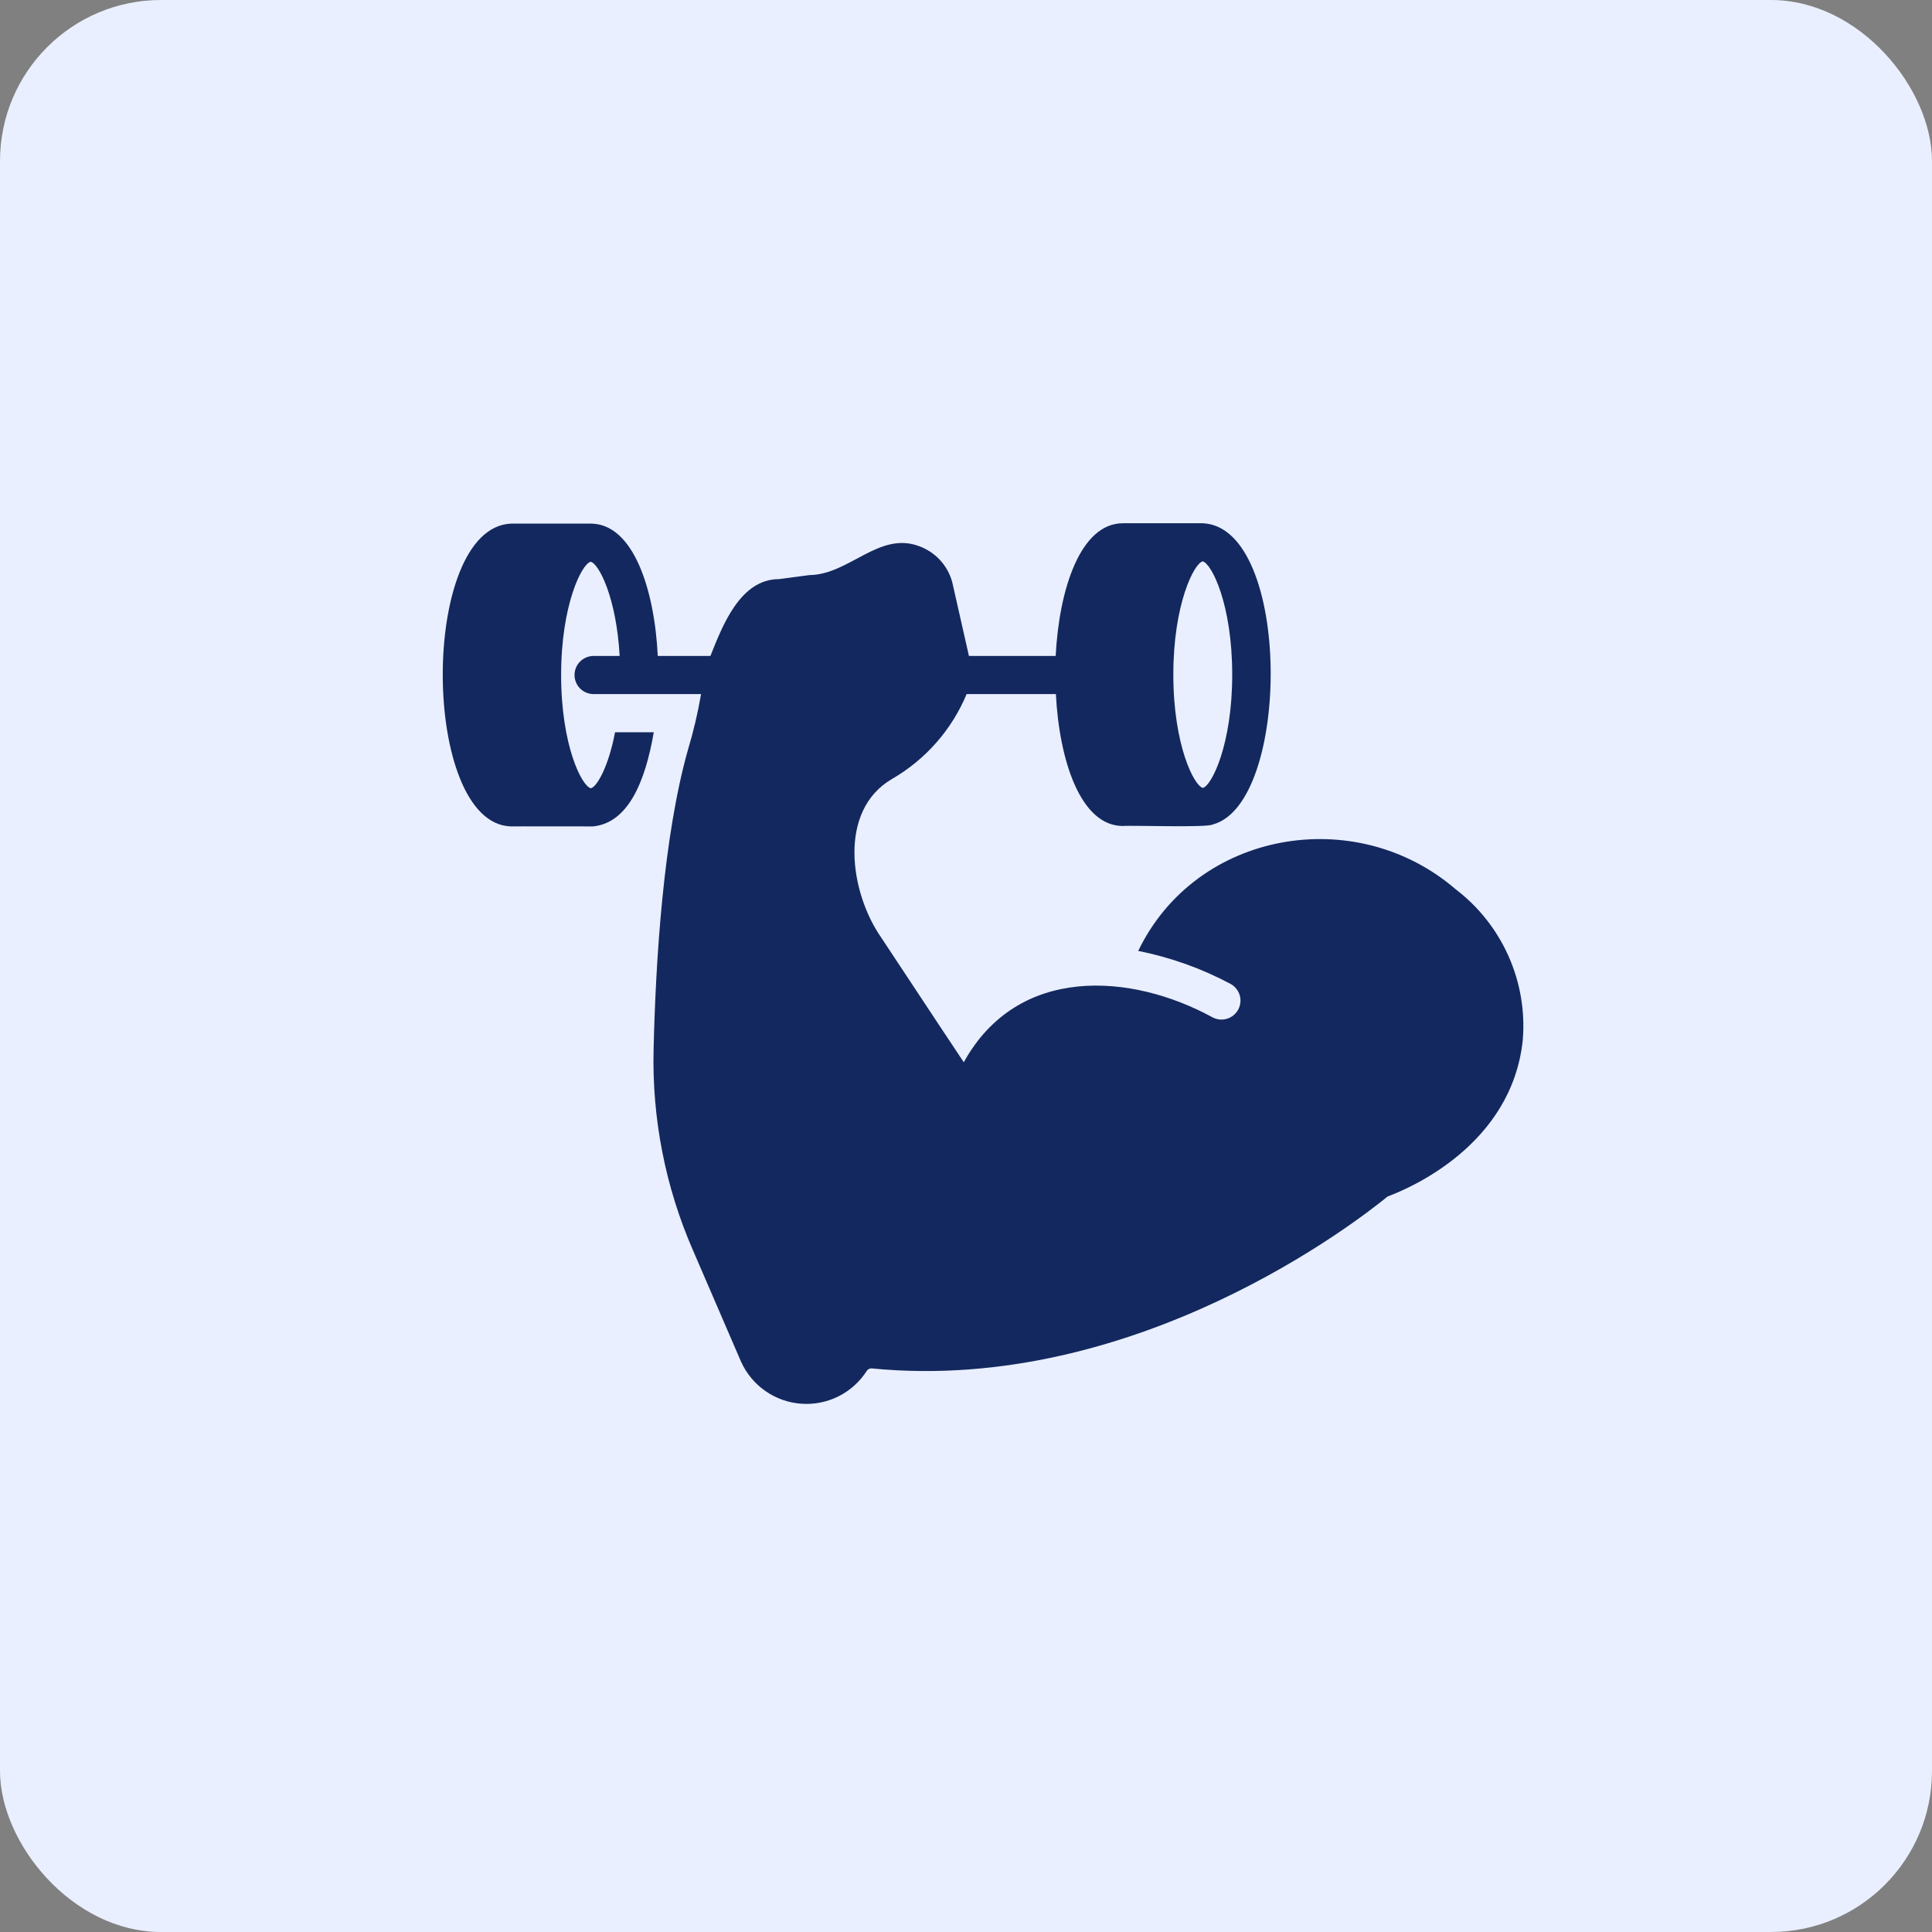
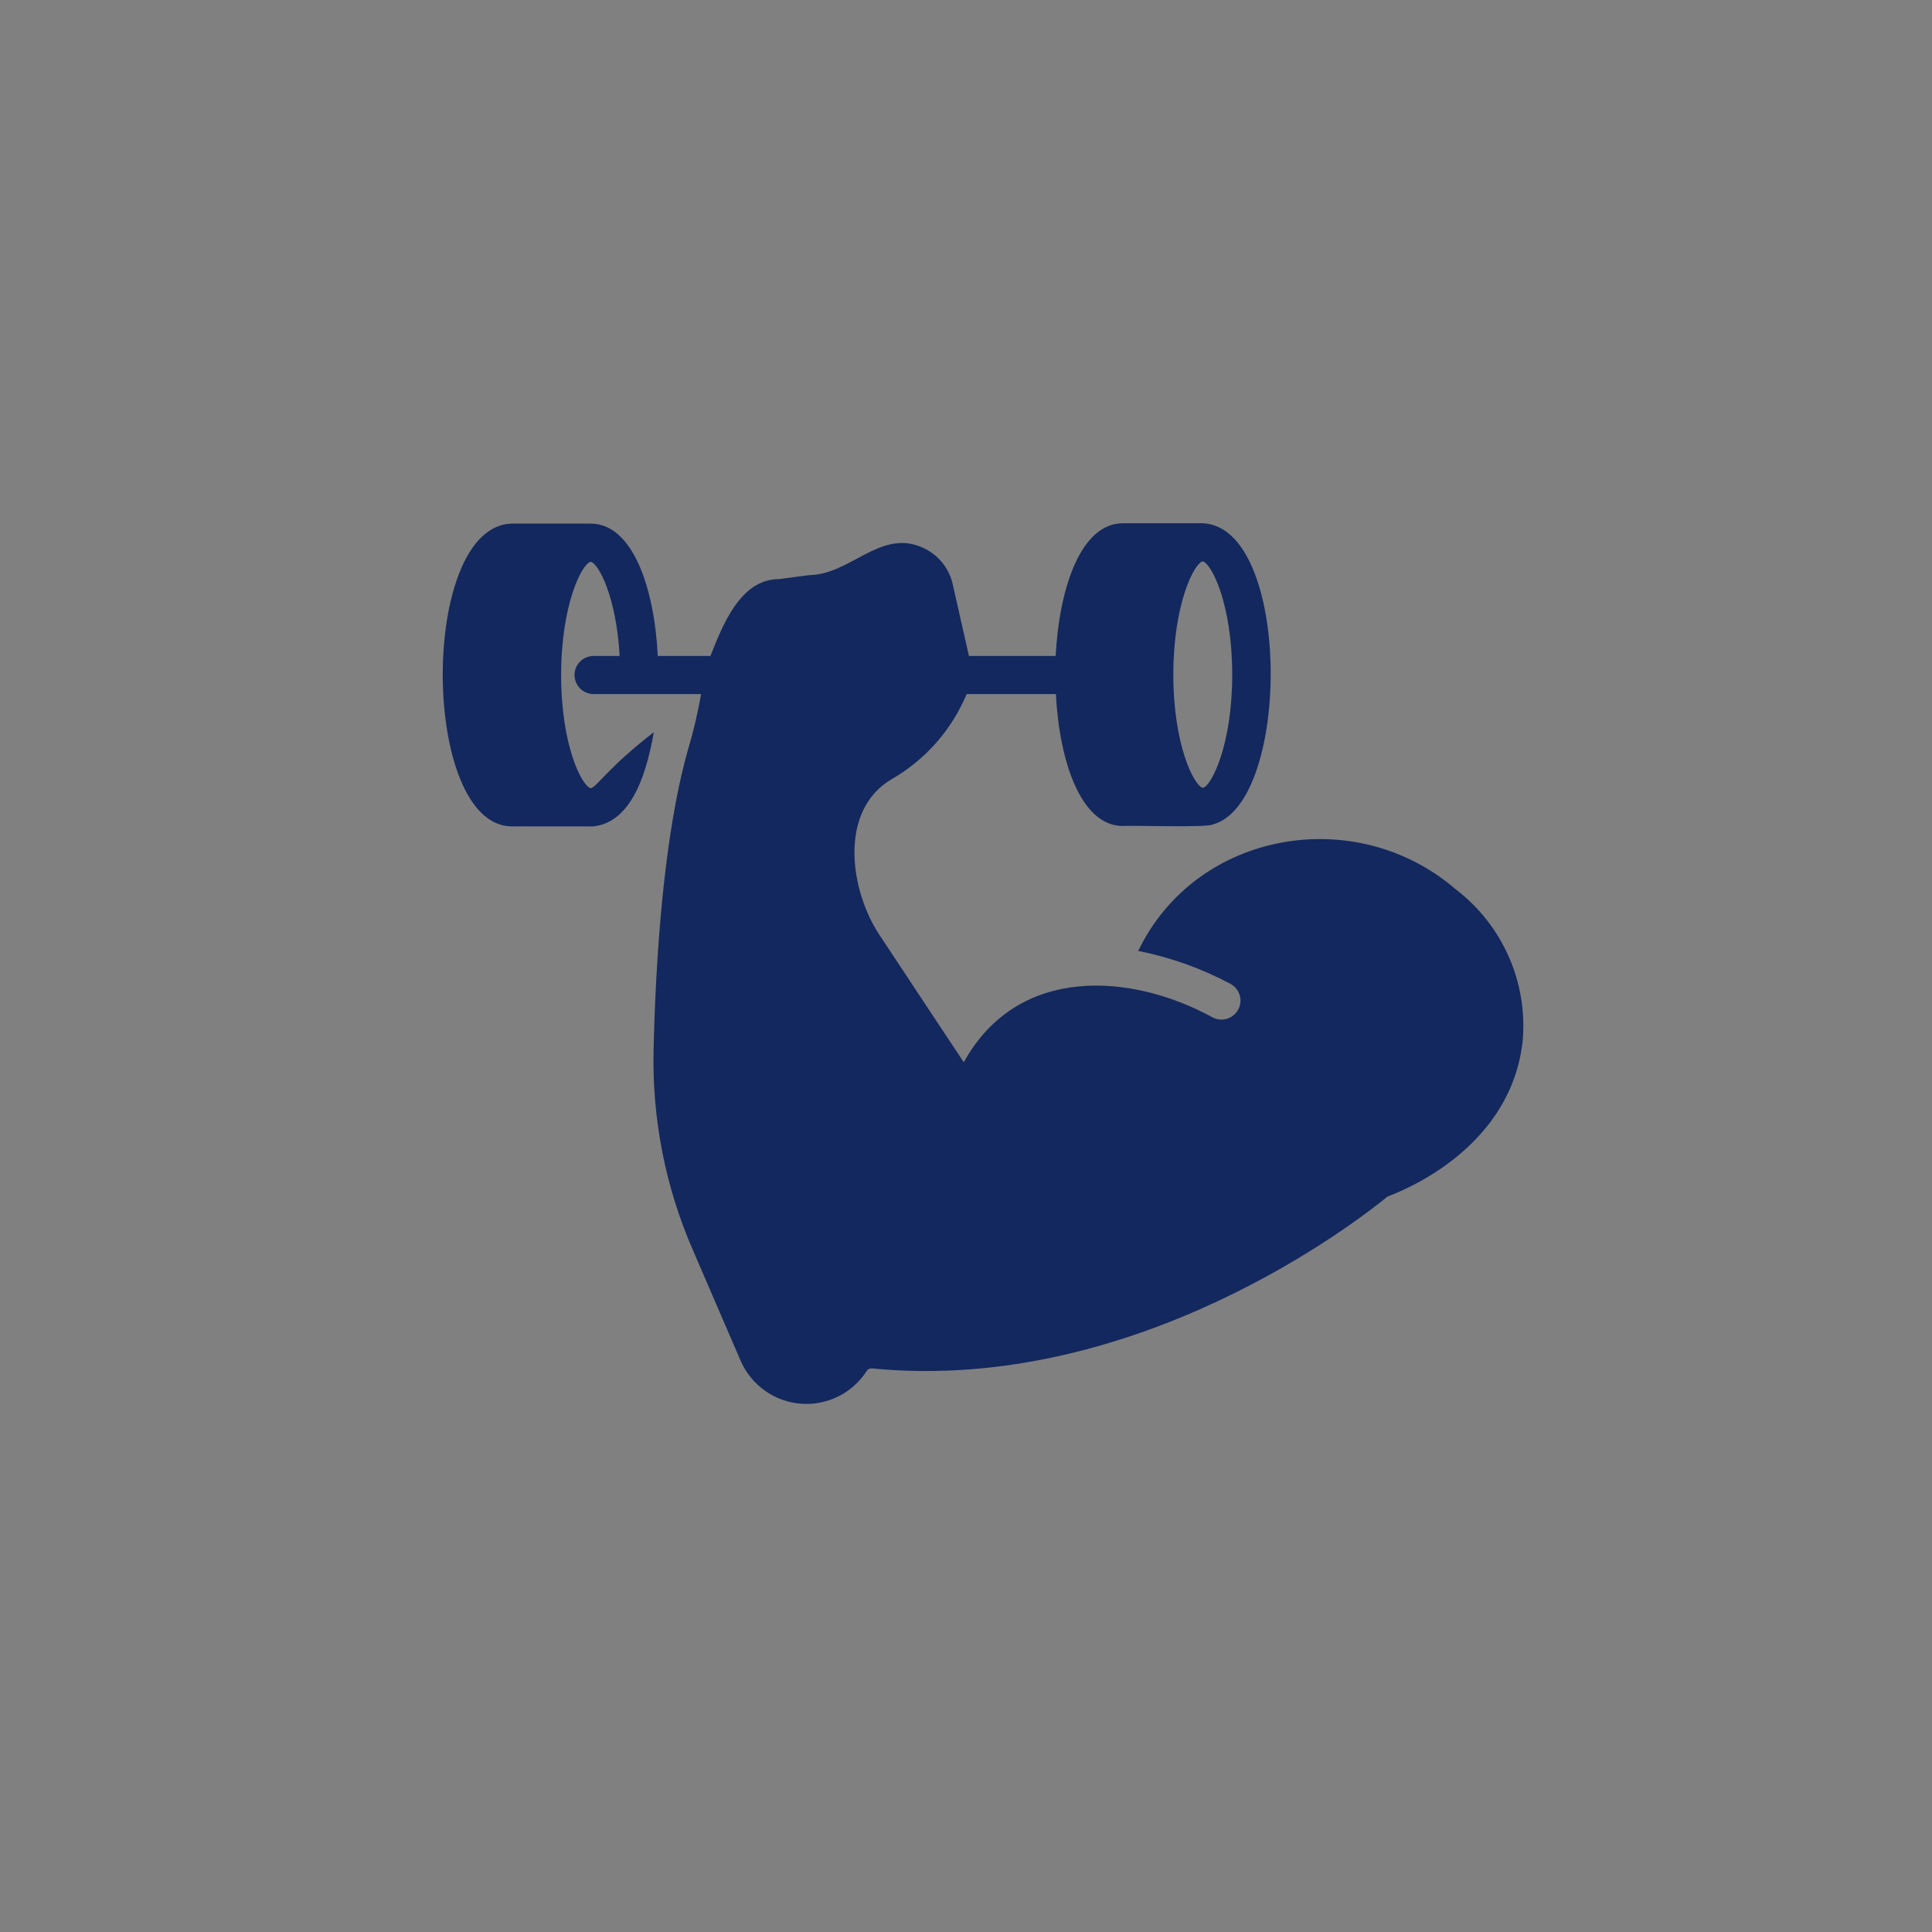
<svg xmlns="http://www.w3.org/2000/svg" width="48" height="48" viewBox="0 0 48 48" fill="none">
  <rect x="0" y="0" width="48" height="48" fill="#808080" stroke="none" />
-   <rect width="48" height="48" rx="4" fill="#E9EFFF" />
-   <path d="M36.161 22.09C33.682 19.956 29.72 20.634 28.279 23.625C29.081 23.785 29.856 24.062 30.577 24.447C30.685 24.507 30.765 24.608 30.8 24.726C30.835 24.845 30.822 24.972 30.764 25.081C30.706 25.19 30.607 25.272 30.489 25.309C30.371 25.346 30.244 25.336 30.133 25.28C28.105 24.168 25.285 23.966 23.945 26.391L23.372 25.529L21.884 23.279C21.122 22.177 20.805 20.142 22.164 19.352C22.995 18.871 23.646 18.131 24.016 17.244H26.233C26.318 18.902 26.849 20.522 27.9 20.522C28.072 20.5 29.99 20.569 30.131 20.484C32.087 19.96 32.092 13.089 29.88 13L27.9 13C26.844 13 26.313 14.634 26.228 16.297H24.073L23.656 14.454C23.599 14.252 23.495 14.065 23.352 13.911C23.208 13.757 23.03 13.64 22.832 13.568C21.833 13.197 21.1 14.278 20.108 14.288L19.355 14.388C18.381 14.387 17.942 15.569 17.65 16.297L16.342 16.297C16.262 14.639 15.731 13.009 14.675 13.009H12.695C10.416 13.111 10.454 20.469 12.695 20.532C12.74 20.528 14.639 20.534 14.736 20.532C15.603 20.442 16.029 19.434 16.243 18.192H15.281C15.115 19.063 14.826 19.551 14.68 19.584C14.457 19.537 13.941 18.523 13.941 16.77C13.941 15.023 14.457 14.004 14.675 13.957C14.874 13.999 15.314 14.838 15.395 16.297H14.741C14.617 16.299 14.498 16.349 14.41 16.438C14.323 16.526 14.274 16.646 14.274 16.77C14.274 16.895 14.323 17.015 14.41 17.103C14.498 17.192 14.617 17.243 14.741 17.244C15.516 17.243 16.635 17.245 17.418 17.244C17.338 17.708 17.23 18.167 17.095 18.618C16.48 20.783 16.29 23.871 16.238 26.078C16.198 27.789 16.53 29.488 17.214 31.057L18.412 33.833C18.544 34.125 18.753 34.376 19.015 34.559C19.278 34.743 19.586 34.852 19.905 34.875C20.225 34.899 20.545 34.835 20.832 34.692C21.118 34.548 21.361 34.33 21.534 34.06C21.547 34.039 21.566 34.022 21.589 34.011C21.611 34 21.637 33.995 21.662 33.998C28.236 34.643 33.769 30.304 34.475 29.726C35.001 29.532 37.563 28.456 37.833 25.837C37.892 25.122 37.769 24.404 37.477 23.75C37.184 23.095 36.732 22.524 36.161 22.09ZM29.88 13.947C30.098 13.995 30.614 15.008 30.614 16.761C30.614 18.509 30.098 19.527 29.885 19.575C29.667 19.527 29.151 18.509 29.151 16.761C29.151 15.008 29.667 13.995 29.88 13.947Z" fill="#13285E" />
+   <path d="M36.161 22.09C33.682 19.956 29.72 20.634 28.279 23.625C29.081 23.785 29.856 24.062 30.577 24.447C30.685 24.507 30.765 24.608 30.8 24.726C30.835 24.845 30.822 24.972 30.764 25.081C30.706 25.19 30.607 25.272 30.489 25.309C30.371 25.346 30.244 25.336 30.133 25.28C28.105 24.168 25.285 23.966 23.945 26.391L23.372 25.529L21.884 23.279C21.122 22.177 20.805 20.142 22.164 19.352C22.995 18.871 23.646 18.131 24.016 17.244H26.233C26.318 18.902 26.849 20.522 27.9 20.522C28.072 20.5 29.99 20.569 30.131 20.484C32.087 19.96 32.092 13.089 29.88 13L27.9 13C26.844 13 26.313 14.634 26.228 16.297H24.073L23.656 14.454C23.599 14.252 23.495 14.065 23.352 13.911C23.208 13.757 23.03 13.64 22.832 13.568C21.833 13.197 21.1 14.278 20.108 14.288L19.355 14.388C18.381 14.387 17.942 15.569 17.65 16.297L16.342 16.297C16.262 14.639 15.731 13.009 14.675 13.009H12.695C10.416 13.111 10.454 20.469 12.695 20.532C12.74 20.528 14.639 20.534 14.736 20.532C15.603 20.442 16.029 19.434 16.243 18.192C15.115 19.063 14.826 19.551 14.68 19.584C14.457 19.537 13.941 18.523 13.941 16.77C13.941 15.023 14.457 14.004 14.675 13.957C14.874 13.999 15.314 14.838 15.395 16.297H14.741C14.617 16.299 14.498 16.349 14.41 16.438C14.323 16.526 14.274 16.646 14.274 16.77C14.274 16.895 14.323 17.015 14.41 17.103C14.498 17.192 14.617 17.243 14.741 17.244C15.516 17.243 16.635 17.245 17.418 17.244C17.338 17.708 17.23 18.167 17.095 18.618C16.48 20.783 16.29 23.871 16.238 26.078C16.198 27.789 16.53 29.488 17.214 31.057L18.412 33.833C18.544 34.125 18.753 34.376 19.015 34.559C19.278 34.743 19.586 34.852 19.905 34.875C20.225 34.899 20.545 34.835 20.832 34.692C21.118 34.548 21.361 34.33 21.534 34.06C21.547 34.039 21.566 34.022 21.589 34.011C21.611 34 21.637 33.995 21.662 33.998C28.236 34.643 33.769 30.304 34.475 29.726C35.001 29.532 37.563 28.456 37.833 25.837C37.892 25.122 37.769 24.404 37.477 23.75C37.184 23.095 36.732 22.524 36.161 22.09ZM29.88 13.947C30.098 13.995 30.614 15.008 30.614 16.761C30.614 18.509 30.098 19.527 29.885 19.575C29.667 19.527 29.151 18.509 29.151 16.761C29.151 15.008 29.667 13.995 29.88 13.947Z" fill="#13285E" />
</svg>